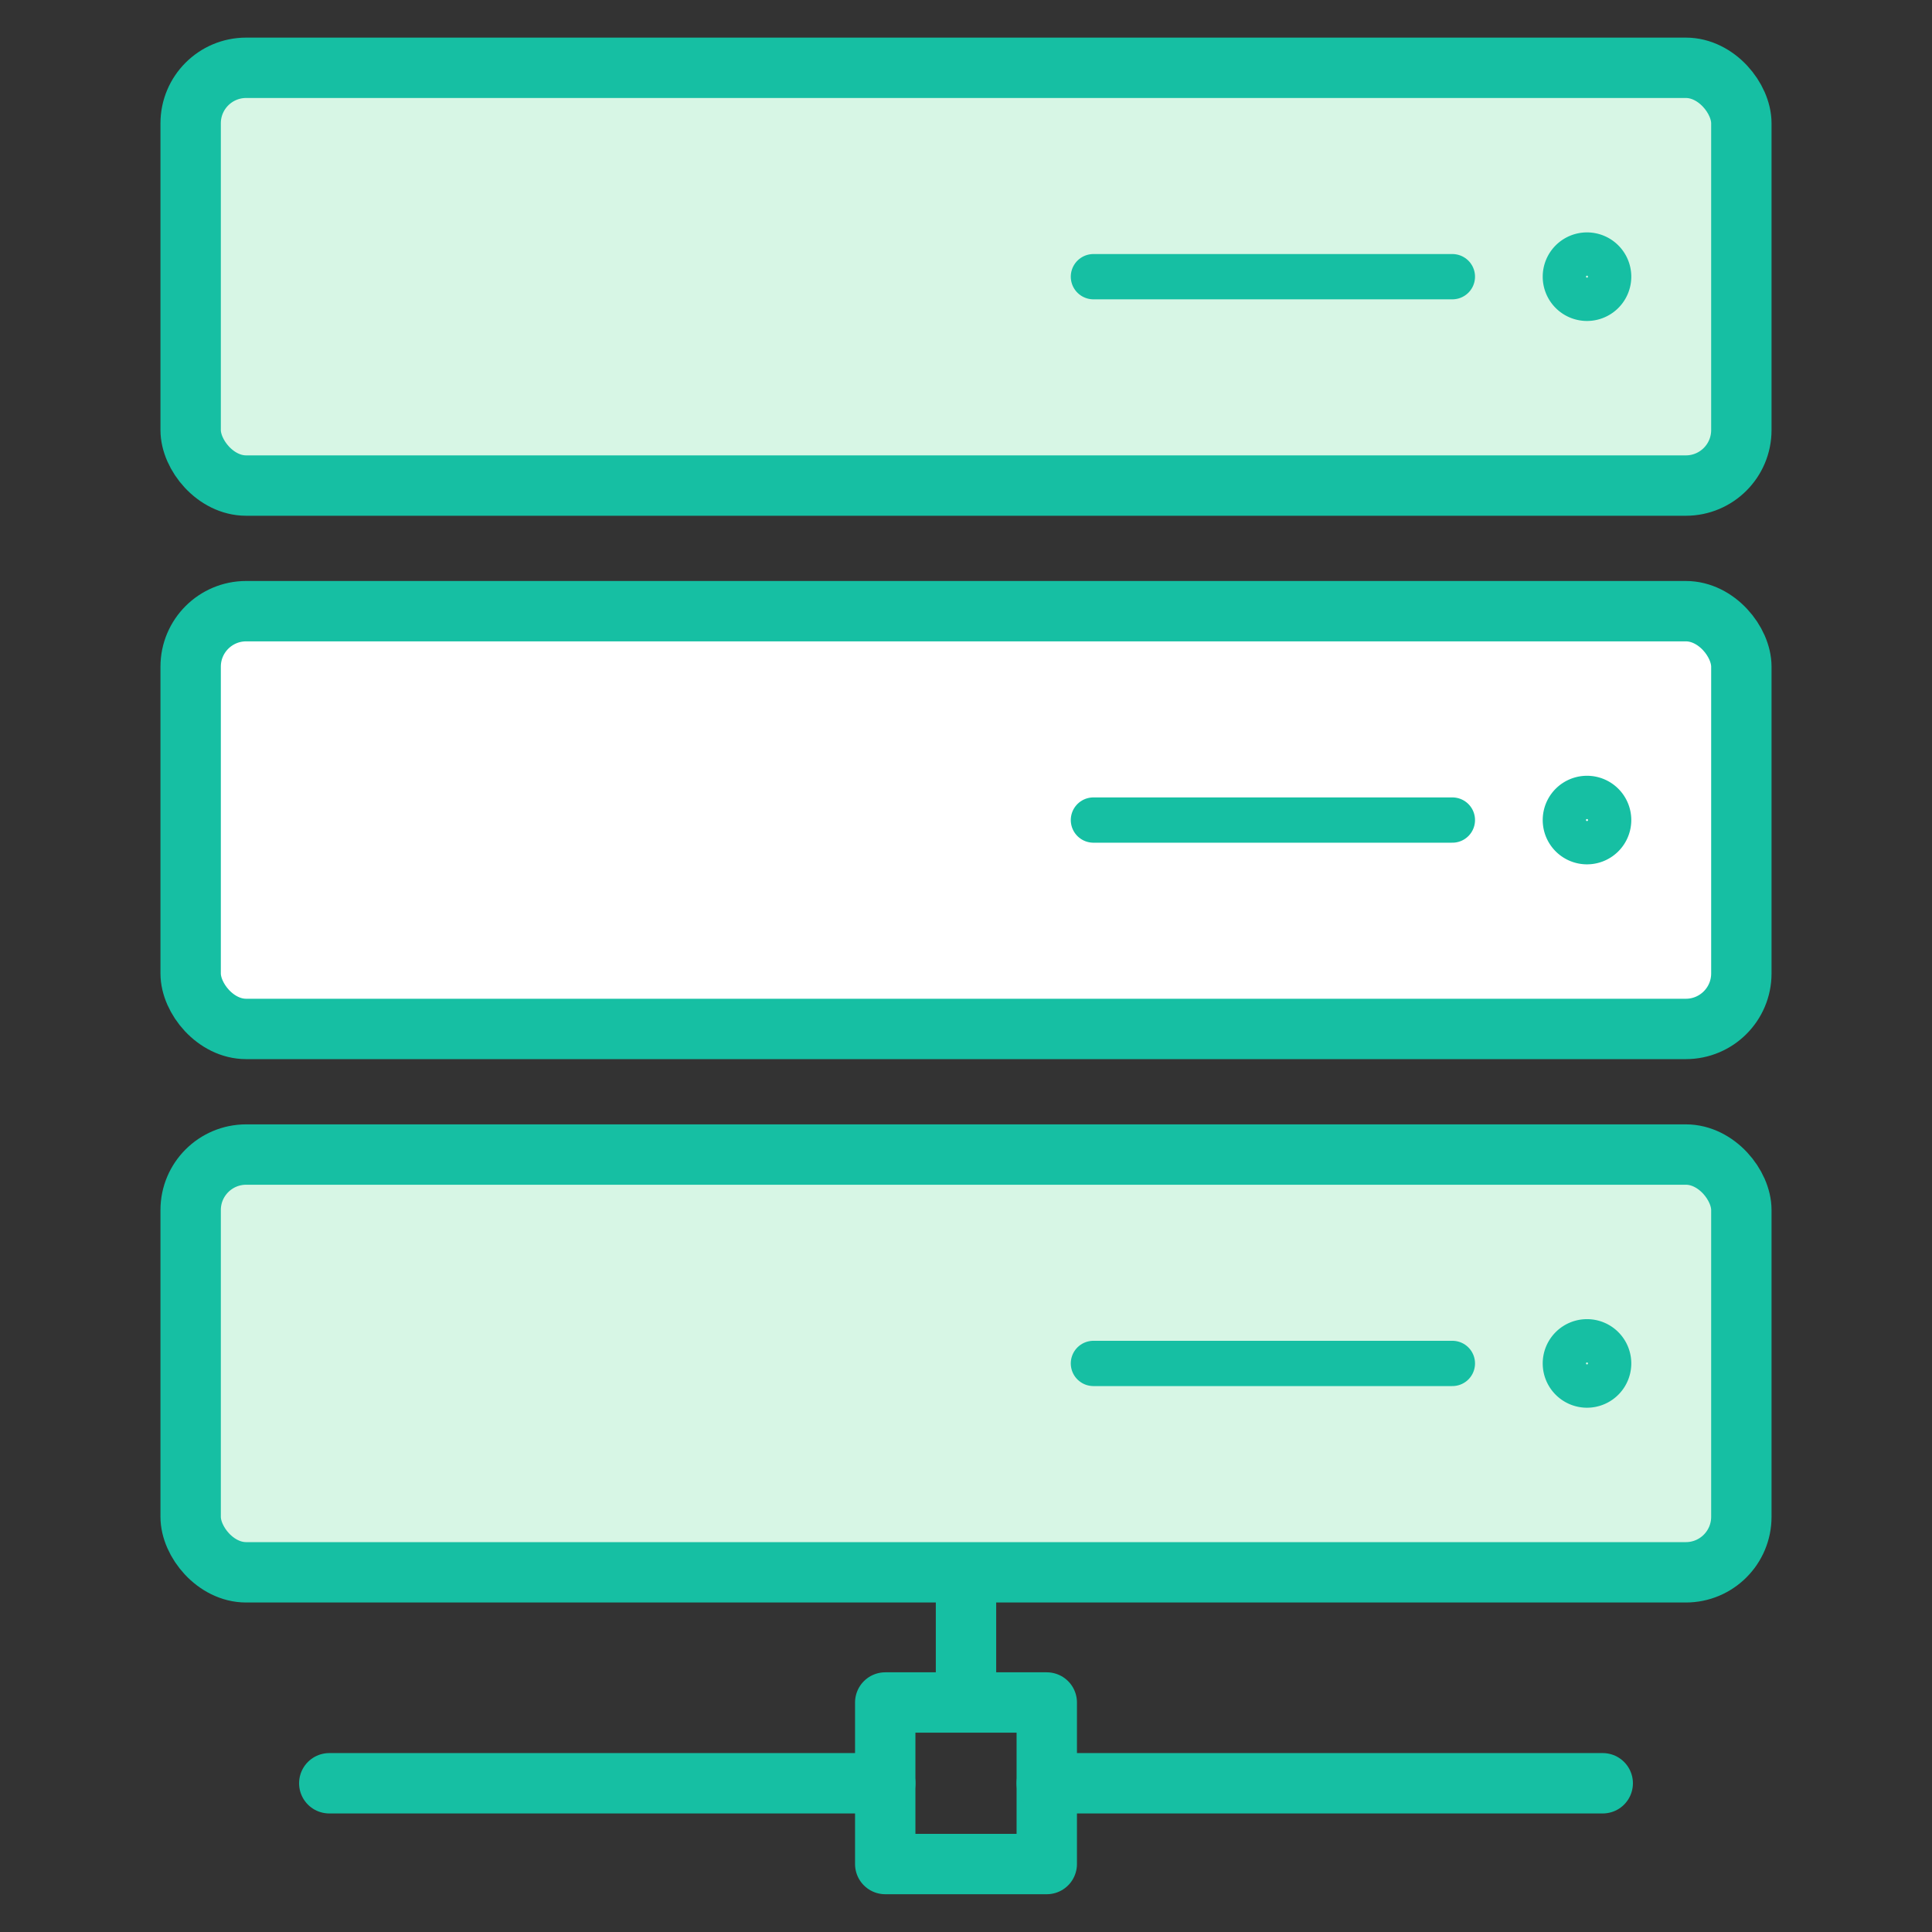
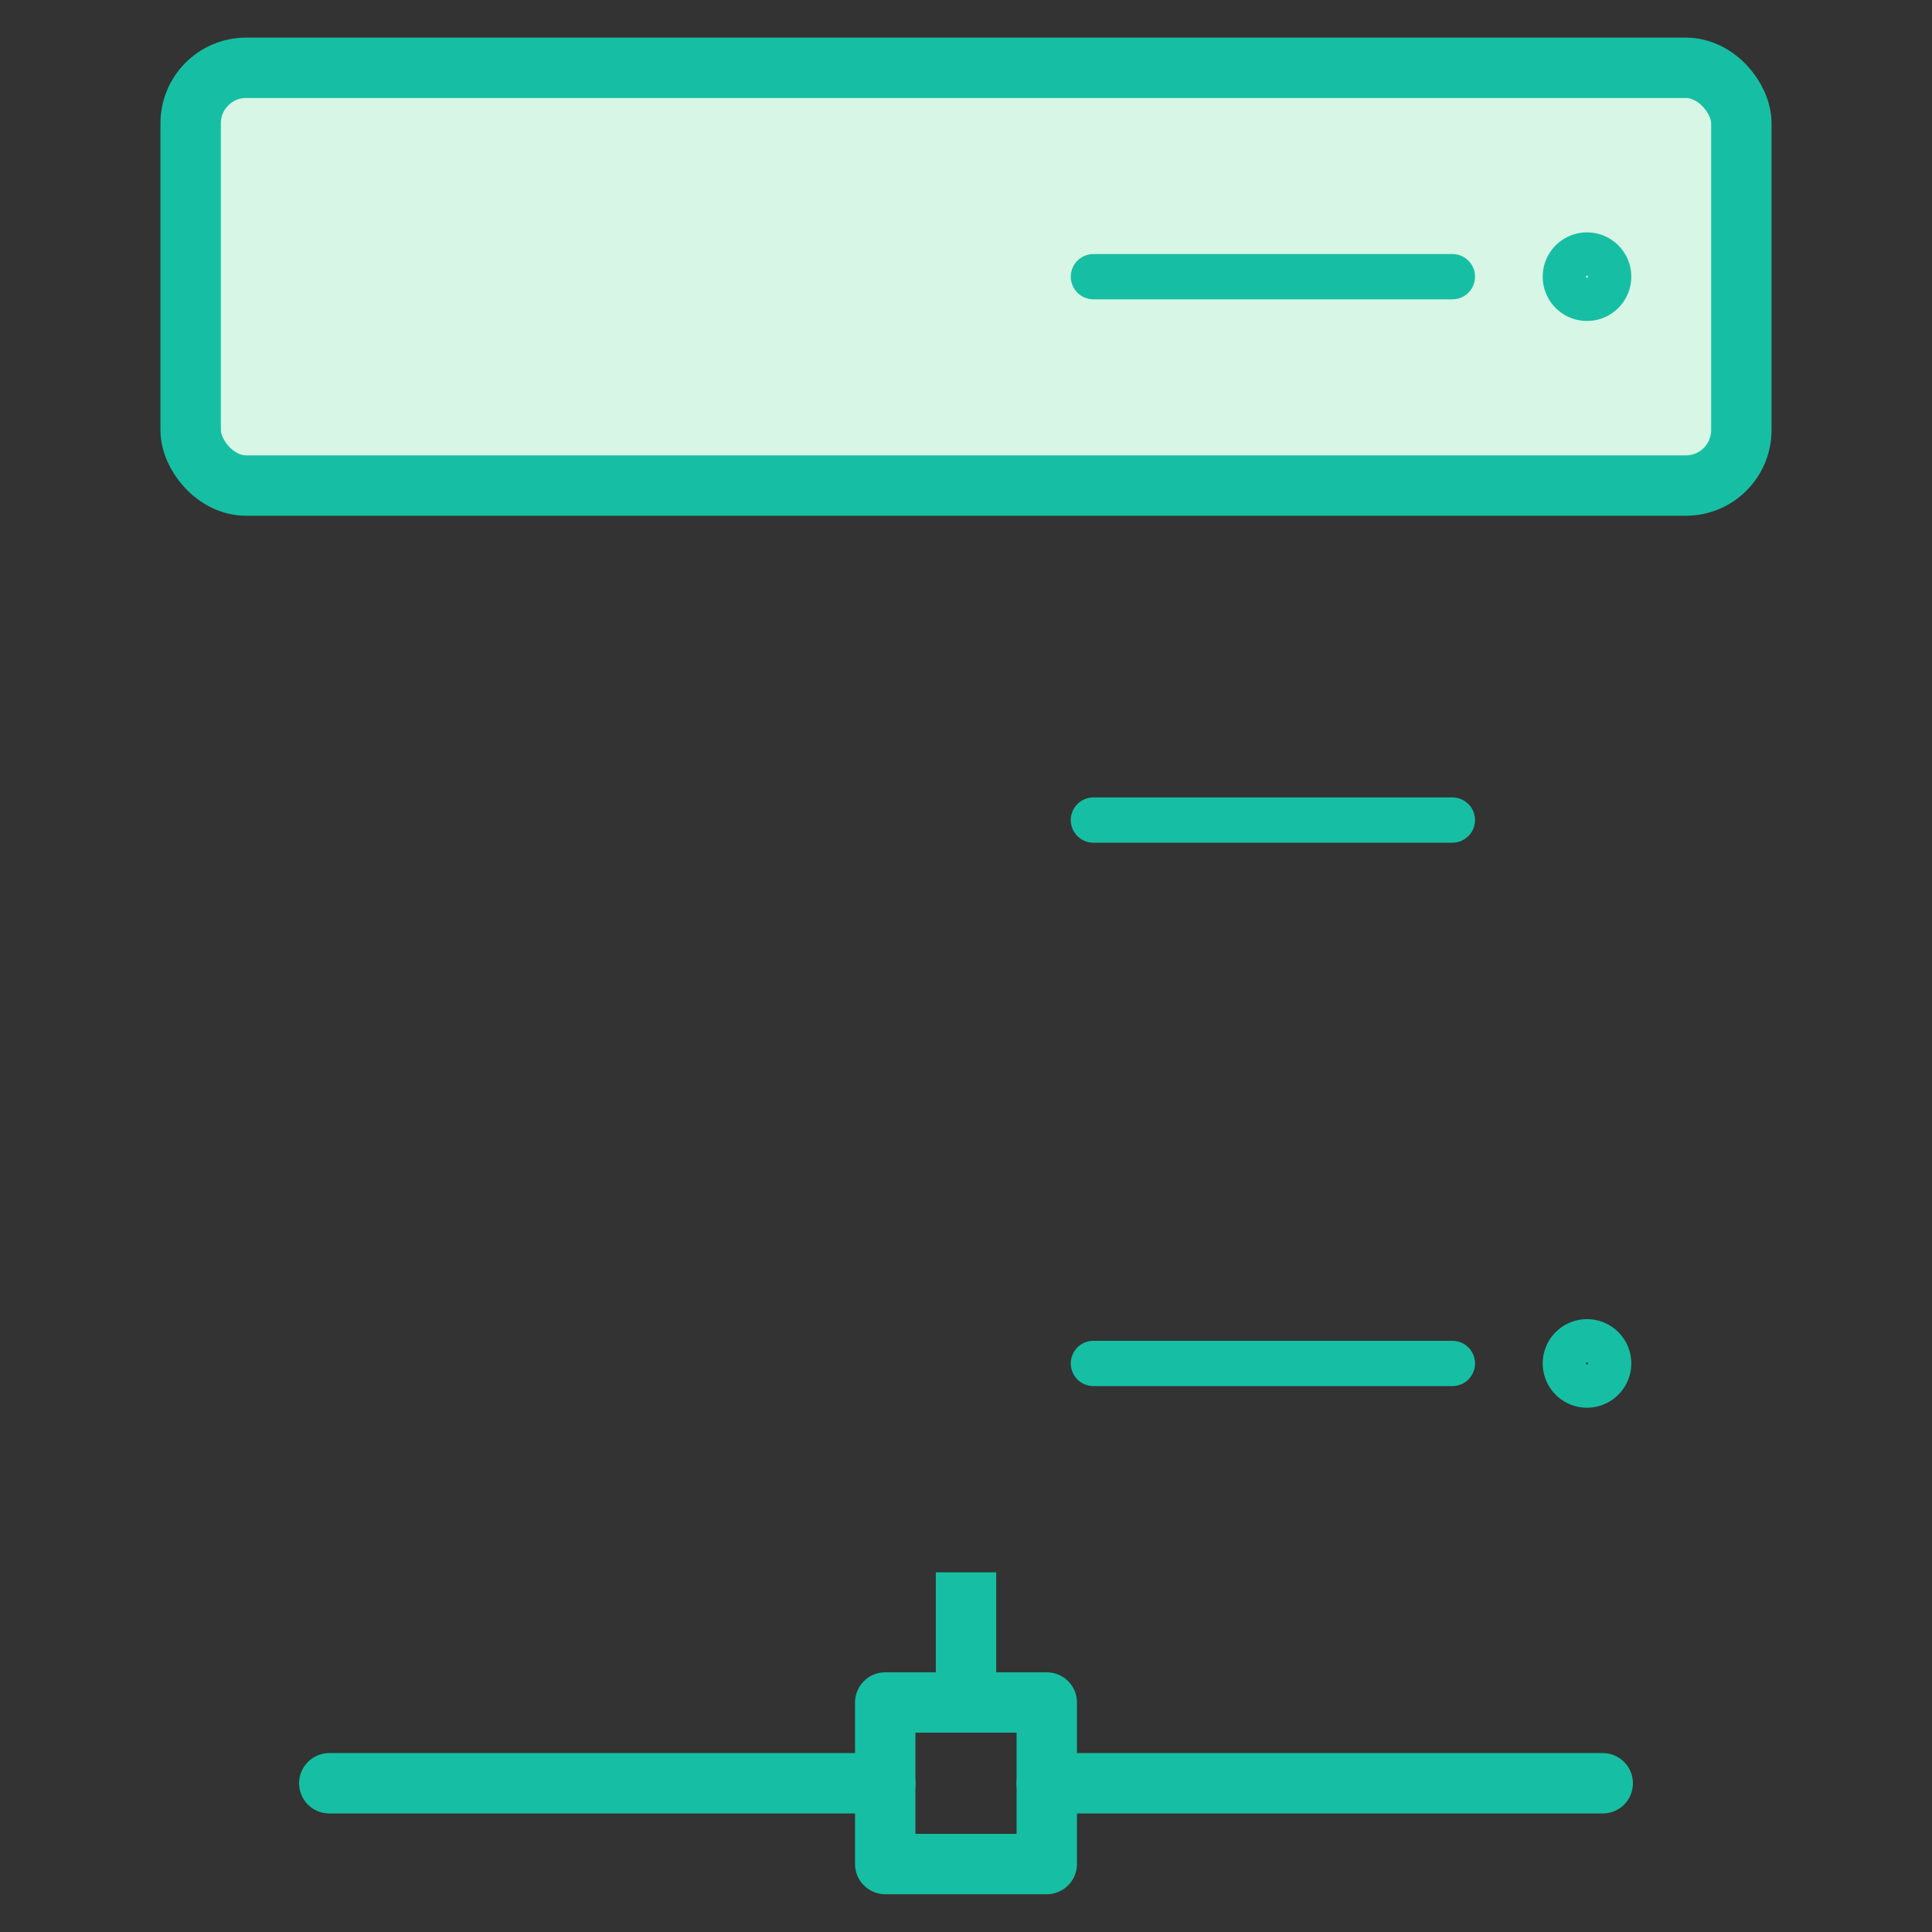
<svg xmlns="http://www.w3.org/2000/svg" width="128" height="128" viewBox="0 0 128 128">
  <rect x="0" y="0" width="128" height="128" fill="#333333" stroke="none" />
  <g stroke="#16bfa3" stroke-linejoin="round">
    <g data-name="Group 3231" transform="translate(12.631 76.492)">
-       <rect data-name="Rectangle 739" width="102.738" height="27.678" rx="3.677" fill="#d7f6e5" stroke-width="4" />
      <path data-name="Line 120" fill="none" stroke-linecap="round" stroke-width="3" d="M59.811 13.839h23.782" />
      <path data-name="Path 4691" d="M93.946 13.839a1.434 1.434 0 10-1.434 1.434 1.435 1.435 0 001.434-1.434z" fill="none" stroke-linecap="round" stroke-width="3" />
    </g>
    <g data-name="Group 3507" transform="translate(12.631 4.492)">
      <rect data-name="Rectangle 739" width="102.738" height="27.678" rx="3.677" fill="#d7f6e5" stroke-width="4" />
      <path data-name="Line 120" fill="none" stroke-linecap="round" stroke-width="3" d="M59.811 13.839h23.782" />
      <path data-name="Path 4691" d="M93.946 13.839a1.434 1.434 0 10-1.434 1.434 1.435 1.435 0 001.434-1.434z" fill="none" stroke-linecap="round" stroke-width="3" />
    </g>
    <g data-name="Group 3506" transform="translate(12.631 40.492)">
-       <rect data-name="Rectangle 739" width="102.738" height="27.678" rx="3.677" fill="#fff" stroke-width="4" />
      <path data-name="Line 120" fill="none" stroke-linecap="round" stroke-width="3" d="M59.811 13.839h23.782" />
-       <path data-name="Path 4691" d="M93.946 13.839a1.434 1.434 0 10-1.434 1.434 1.435 1.435 0 001.434-1.434z" fill="none" stroke-linecap="round" stroke-width="3" />
    </g>
    <path data-name="Line 121" fill="none" stroke-width="4" d="M64 104.17v8.625" />
    <path data-name="Rectangle 740" fill="none" stroke-width="4" d="M58.649 112.795h10.702v10.702H58.649z" />
    <path data-name="Line 122" fill="none" stroke-linecap="round" stroke-width="4" d="M58.649 118.146H21.815" />
    <path data-name="Line 123" fill="none" stroke-linecap="round" stroke-width="4" d="M106.185 118.146H69.351" />
  </g>
-   <path fill="none" d="M0 0h128v128H0z" />
</svg>